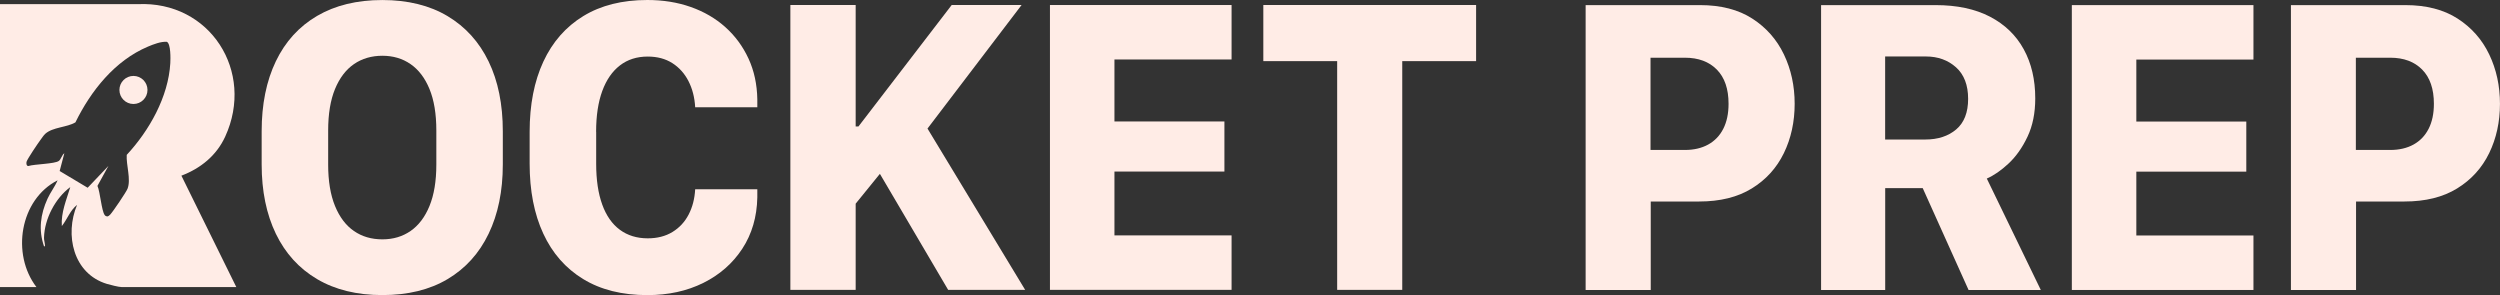
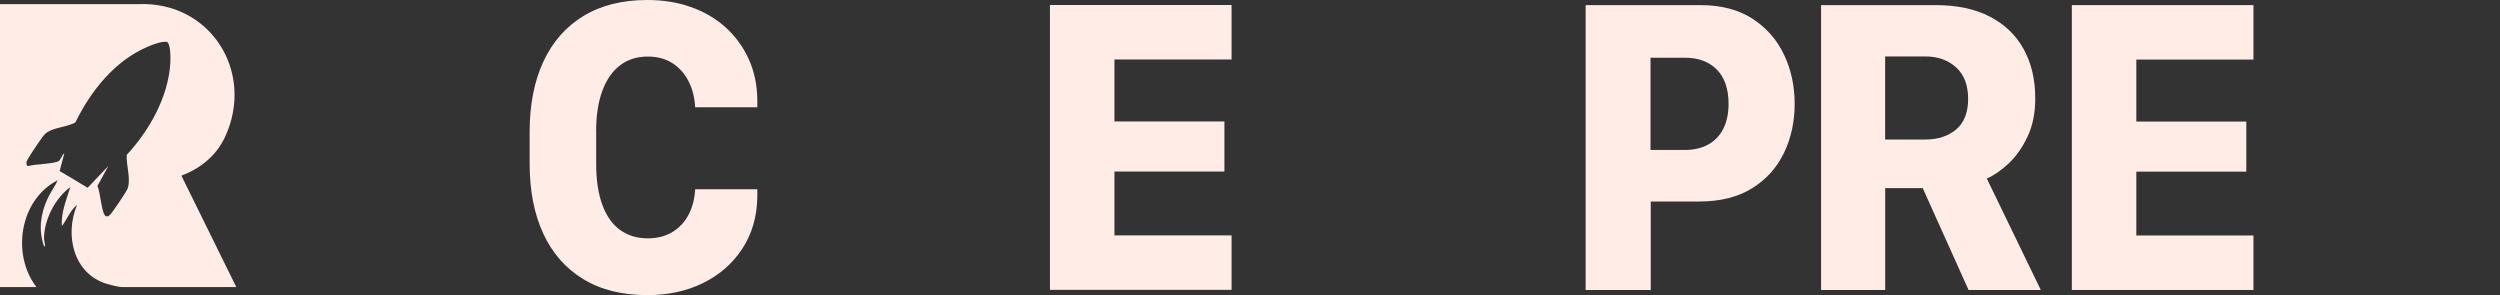
<svg xmlns="http://www.w3.org/2000/svg" width="610" height="72" viewBox="0 0 610 72" fill="none">
  <rect x="0" y="0" width="610" height="72" fill="#333333" stroke="none" />
  <g clip-path="url(#clip0_7643_13954)">
    <path d="M57.662 70.042H29.659C28.986 70.042 26.84 69.498 26.084 69.271C17.845 66.777 15.744 57.284 18.805 49.99C17.112 51.313 16.401 53.513 15.086 55.16C14.86 51.819 16.22 48.766 17.15 45.652C13.499 48.343 10.861 53.399 10.74 57.957C10.725 58.561 10.876 58.917 10.929 59.423C10.952 59.65 11.118 60.164 10.748 60.118C9.35 56.112 9.871 52.265 11.602 48.471C12.297 46.937 13.393 45.554 14.051 43.997C4.845 48.69 2.721 61.985 8.889 70.042H0V1.013H33.597C51.245 0.174 62.243 17.459 54.949 33.332C52.825 37.958 48.963 41.079 44.261 42.863L57.662 70.05V70.042ZM26.454 40.49L23.778 45.357C24.451 46.854 24.761 51.373 25.54 52.469C25.675 52.666 25.917 52.787 26.152 52.817C26.454 52.772 26.666 52.583 26.877 52.371C27.505 51.736 30.793 46.876 31.11 46.068C32.017 43.785 30.762 40.27 30.921 37.791C36.423 31.866 41.094 23.627 41.556 15.381C41.616 14.361 41.692 10.672 40.717 10.204C39.281 10.09 37.444 10.808 36.098 11.375C28.011 14.791 22.169 22.168 18.404 29.855C16.296 31.11 12.902 30.996 11.058 32.636C10.627 33.022 10.234 33.664 9.871 34.141C9.274 34.934 6.682 38.766 6.485 39.454C6.372 39.84 6.447 40.527 6.916 40.512C8.405 40.029 13.355 40.013 14.368 39.258C14.905 38.857 15.109 37.776 15.699 37.391L14.557 41.729L21.39 45.811L26.447 40.497L26.454 40.49Z" fill="#FFECE6" />
-     <path d="M32.562 25.373C34.453 25.373 35.986 23.84 35.986 21.949C35.986 20.058 34.453 18.525 32.562 18.525C30.671 18.525 29.138 20.058 29.138 21.949C29.138 23.84 30.671 25.373 32.562 25.373Z" fill="#FFECE6" />
-     <path d="M122.686 40.127C122.686 46.612 121.53 52.242 119.224 57.034C116.919 61.819 113.571 65.515 109.202 68.107C104.826 70.707 99.52 72 93.292 72C87.064 72 81.788 70.7 77.382 68.107C72.975 65.507 69.619 61.819 67.306 57.034C65.001 52.25 63.845 46.612 63.845 40.127V32.032C63.845 25.448 65.001 19.75 67.306 14.95C69.612 10.15 72.975 6.455 77.382 3.877C81.788 1.3 87.094 0.007 93.292 0.007C99.49 0.007 104.826 1.315 109.202 3.93C113.578 6.545 116.919 10.234 119.224 15.003C121.53 19.772 122.686 25.448 122.686 32.032V40.127ZM106.466 31.828C106.466 27.791 105.907 24.421 104.796 21.722C103.685 19.024 102.143 16.998 100.17 15.638C98.197 14.277 95.907 13.605 93.292 13.605C90.677 13.605 88.334 14.285 86.368 15.638C84.396 16.998 82.854 19.024 81.743 21.722C80.632 24.421 80.072 27.791 80.072 31.828V40.179C80.072 44.185 80.632 47.549 81.743 50.262C82.854 52.976 84.396 55.016 86.368 56.369C88.334 57.73 90.647 58.402 93.292 58.402C95.937 58.402 98.197 57.722 100.17 56.369C102.135 55.009 103.685 52.976 104.796 50.262C105.907 47.549 106.466 44.185 106.466 40.179V31.828Z" fill="#FFECE6" />
    <path d="M145.467 32.183V39.976C145.467 43.883 145.958 47.186 146.941 49.907C147.923 52.621 149.359 54.676 151.249 56.067C153.138 57.458 155.406 58.153 158.051 58.153C160.379 58.153 162.39 57.639 164.083 56.604C165.776 55.568 167.091 54.155 168.028 52.349C168.965 50.55 169.495 48.494 169.623 46.188H184.785V48.176C184.687 52.931 183.47 57.095 181.127 60.678C178.784 64.26 175.609 67.042 171.611 69.03C167.605 71.017 163.055 72.008 157.953 72.008C151.785 72.008 146.563 70.7 142.285 68.085C138.007 65.47 134.764 61.774 132.55 56.982C130.335 52.197 129.231 46.514 129.231 39.923V32.183C129.231 25.562 130.343 19.856 132.572 15.049C134.802 10.249 138.052 6.538 142.33 3.923C146.608 1.308 151.816 0 157.953 0C161.793 0 165.33 0.567 168.557 1.708C171.785 2.849 174.596 4.482 176.985 6.621C179.373 8.76 181.255 11.315 182.631 14.285C184.006 17.256 184.724 20.574 184.785 24.239V26.174H169.623C169.495 23.801 168.95 21.677 167.998 19.81C167.046 17.943 165.73 16.477 164.053 15.404C162.375 14.338 160.372 13.801 158.044 13.801C155.398 13.801 153.138 14.519 151.264 15.963C149.389 17.407 147.953 19.485 146.956 22.199C145.958 24.912 145.452 28.238 145.452 32.175L145.467 32.183Z" fill="#FFECE6" />
-     <path d="M249.265 1.225L226.31 31.367L250.142 70.73H231.352L214.693 42.417L208.783 49.696V70.723H192.85V1.225H208.783V30.861H209.463L232.213 1.225H249.265Z" fill="#FFECE6" />
    <path d="M300.503 57.435V70.723H256.188V1.225H300.503V14.512H271.925V29.636H298.757V41.858H271.925V57.435H300.503Z" fill="#FFECE6" />
-     <path d="M342.157 70.723H326.269V14.92H308.25V1.225H360.168V14.92H342.149V70.73L342.157 70.723Z" fill="#FFECE6" />
    <path d="M414.799 1.247C419.901 1.247 424.156 2.343 427.557 4.535C430.966 6.727 433.536 9.644 435.282 13.295C437.028 16.946 437.897 20.959 437.897 25.335C437.897 29.712 437.02 33.763 435.259 37.376C433.498 40.988 430.89 43.861 427.436 45.984C423.982 48.108 419.704 49.166 414.602 49.166H402.781V70.753H386.894V1.247H414.791H414.799ZM421.768 25.335C421.768 21.7 420.815 18.918 418.91 16.983C417.006 15.049 414.406 14.081 411.11 14.081H402.728V36.59H411.11C413.302 36.59 415.199 36.151 416.802 35.267C418.397 34.383 419.629 33.105 420.483 31.42C421.337 29.742 421.768 27.709 421.768 25.335Z" fill="#FFECE6" />
    <path d="M472.287 1.247C477.517 1.247 481.939 2.192 485.559 4.074C489.172 5.956 491.923 8.609 493.79 12.018C495.665 15.426 496.602 19.425 496.602 24.013C496.602 27.58 495.974 30.694 494.712 33.355C493.45 36.023 491.908 38.199 490.087 39.9C488.265 41.601 486.496 42.818 484.781 43.566L497.955 70.753H480.329L469.143 45.901H459.989V70.753H444.344V1.247H472.287ZM459.982 34.042H469.762C472.861 34.042 475.378 33.218 477.321 31.571C479.256 29.923 480.223 27.436 480.223 24.111C480.223 20.785 479.24 18.185 477.268 16.424C475.295 14.663 472.846 13.779 469.906 13.779H459.974V34.042H459.982Z" fill="#FFECE6" />
    <path d="M549.843 57.465V70.753H505.528V1.247H549.843V14.534H521.265V29.659H548.097V41.88H521.265V57.458H549.843V57.465Z" fill="#FFECE6" />
-     <path d="M586.894 1.247C591.995 1.247 596.251 2.343 599.652 4.535C603.061 6.727 605.631 9.644 607.377 13.295C609.122 16.946 609.992 20.959 609.992 25.335C609.992 29.712 609.115 33.763 607.354 37.376C605.593 40.988 602.985 43.861 599.531 45.984C596.077 48.108 591.799 49.166 586.697 49.166H574.876V70.753H558.988V1.247H586.886H586.894ZM593.87 25.335C593.87 21.7 592.917 18.918 591.013 16.983C589.108 15.049 586.508 14.081 583.213 14.081H574.83V36.59H583.213C585.405 36.59 587.302 36.151 588.904 35.267C590.499 34.383 591.731 33.105 592.585 31.42C593.439 29.742 593.87 27.709 593.87 25.335Z" fill="#FFECE6" />
  </g>
  <defs>
    <clipPath id="clip0_7643_13954">
      <rect width="610" height="72" fill="white" />
    </clipPath>
  </defs>
</svg>